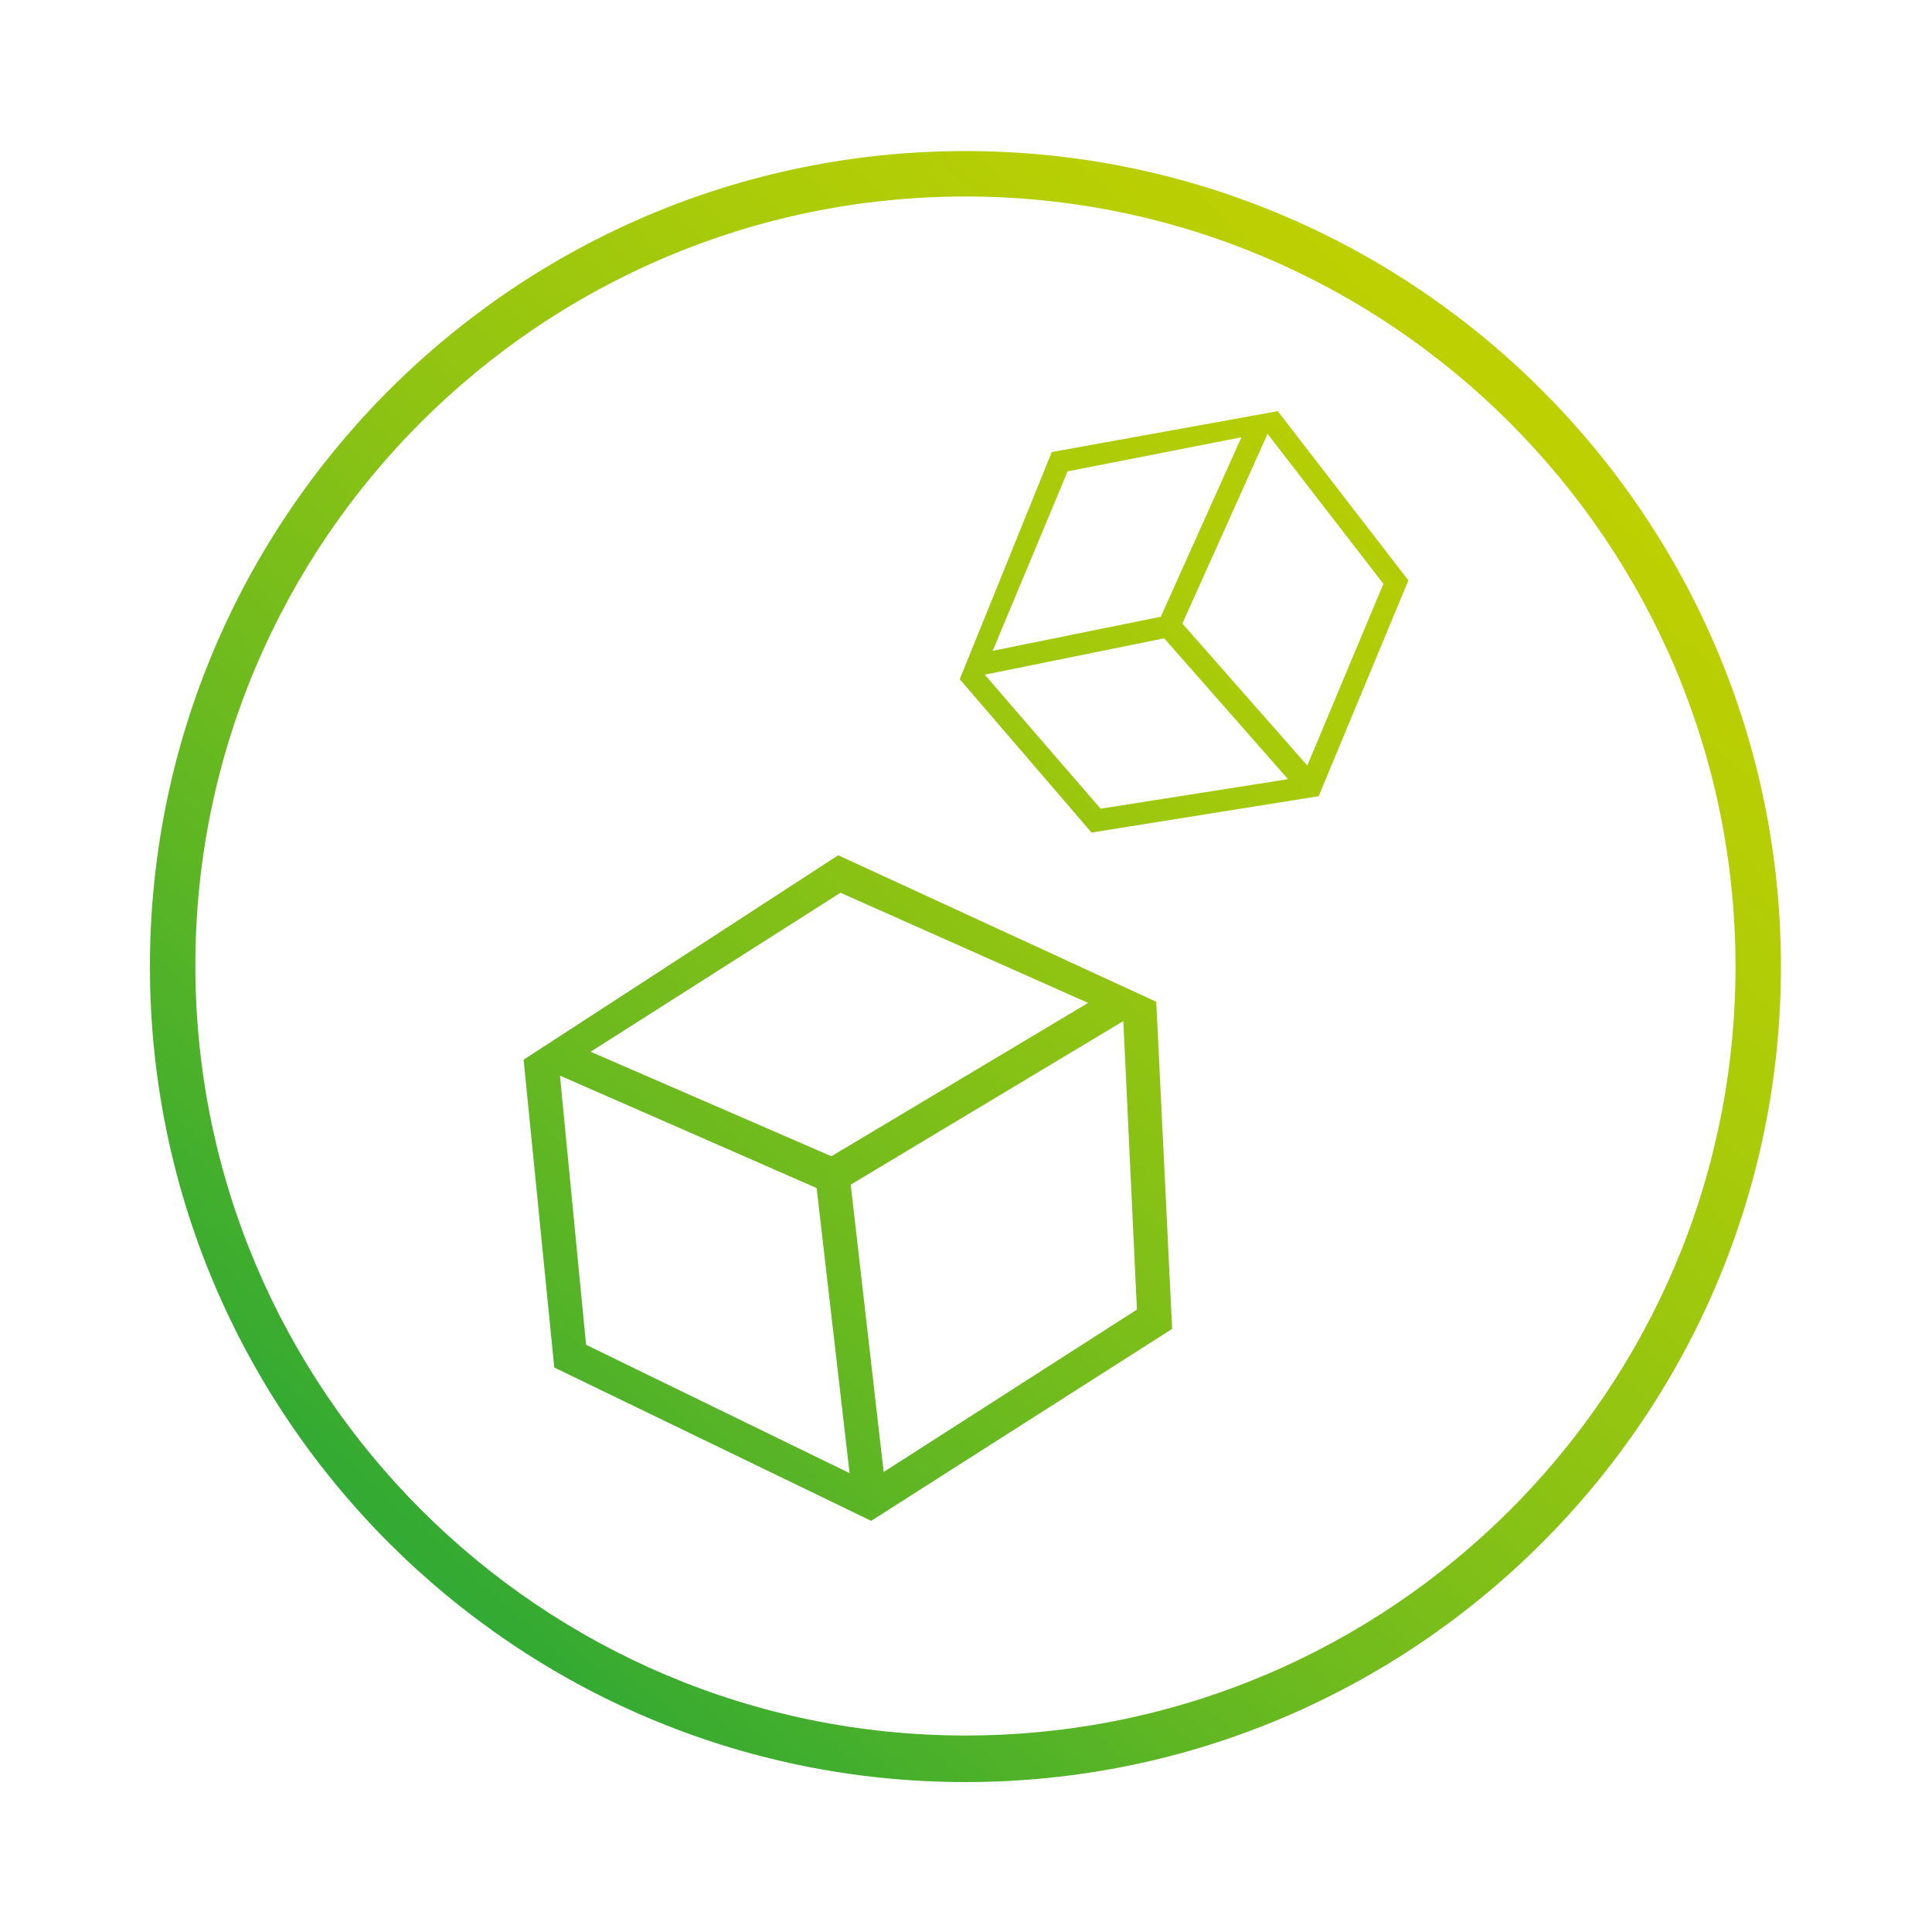
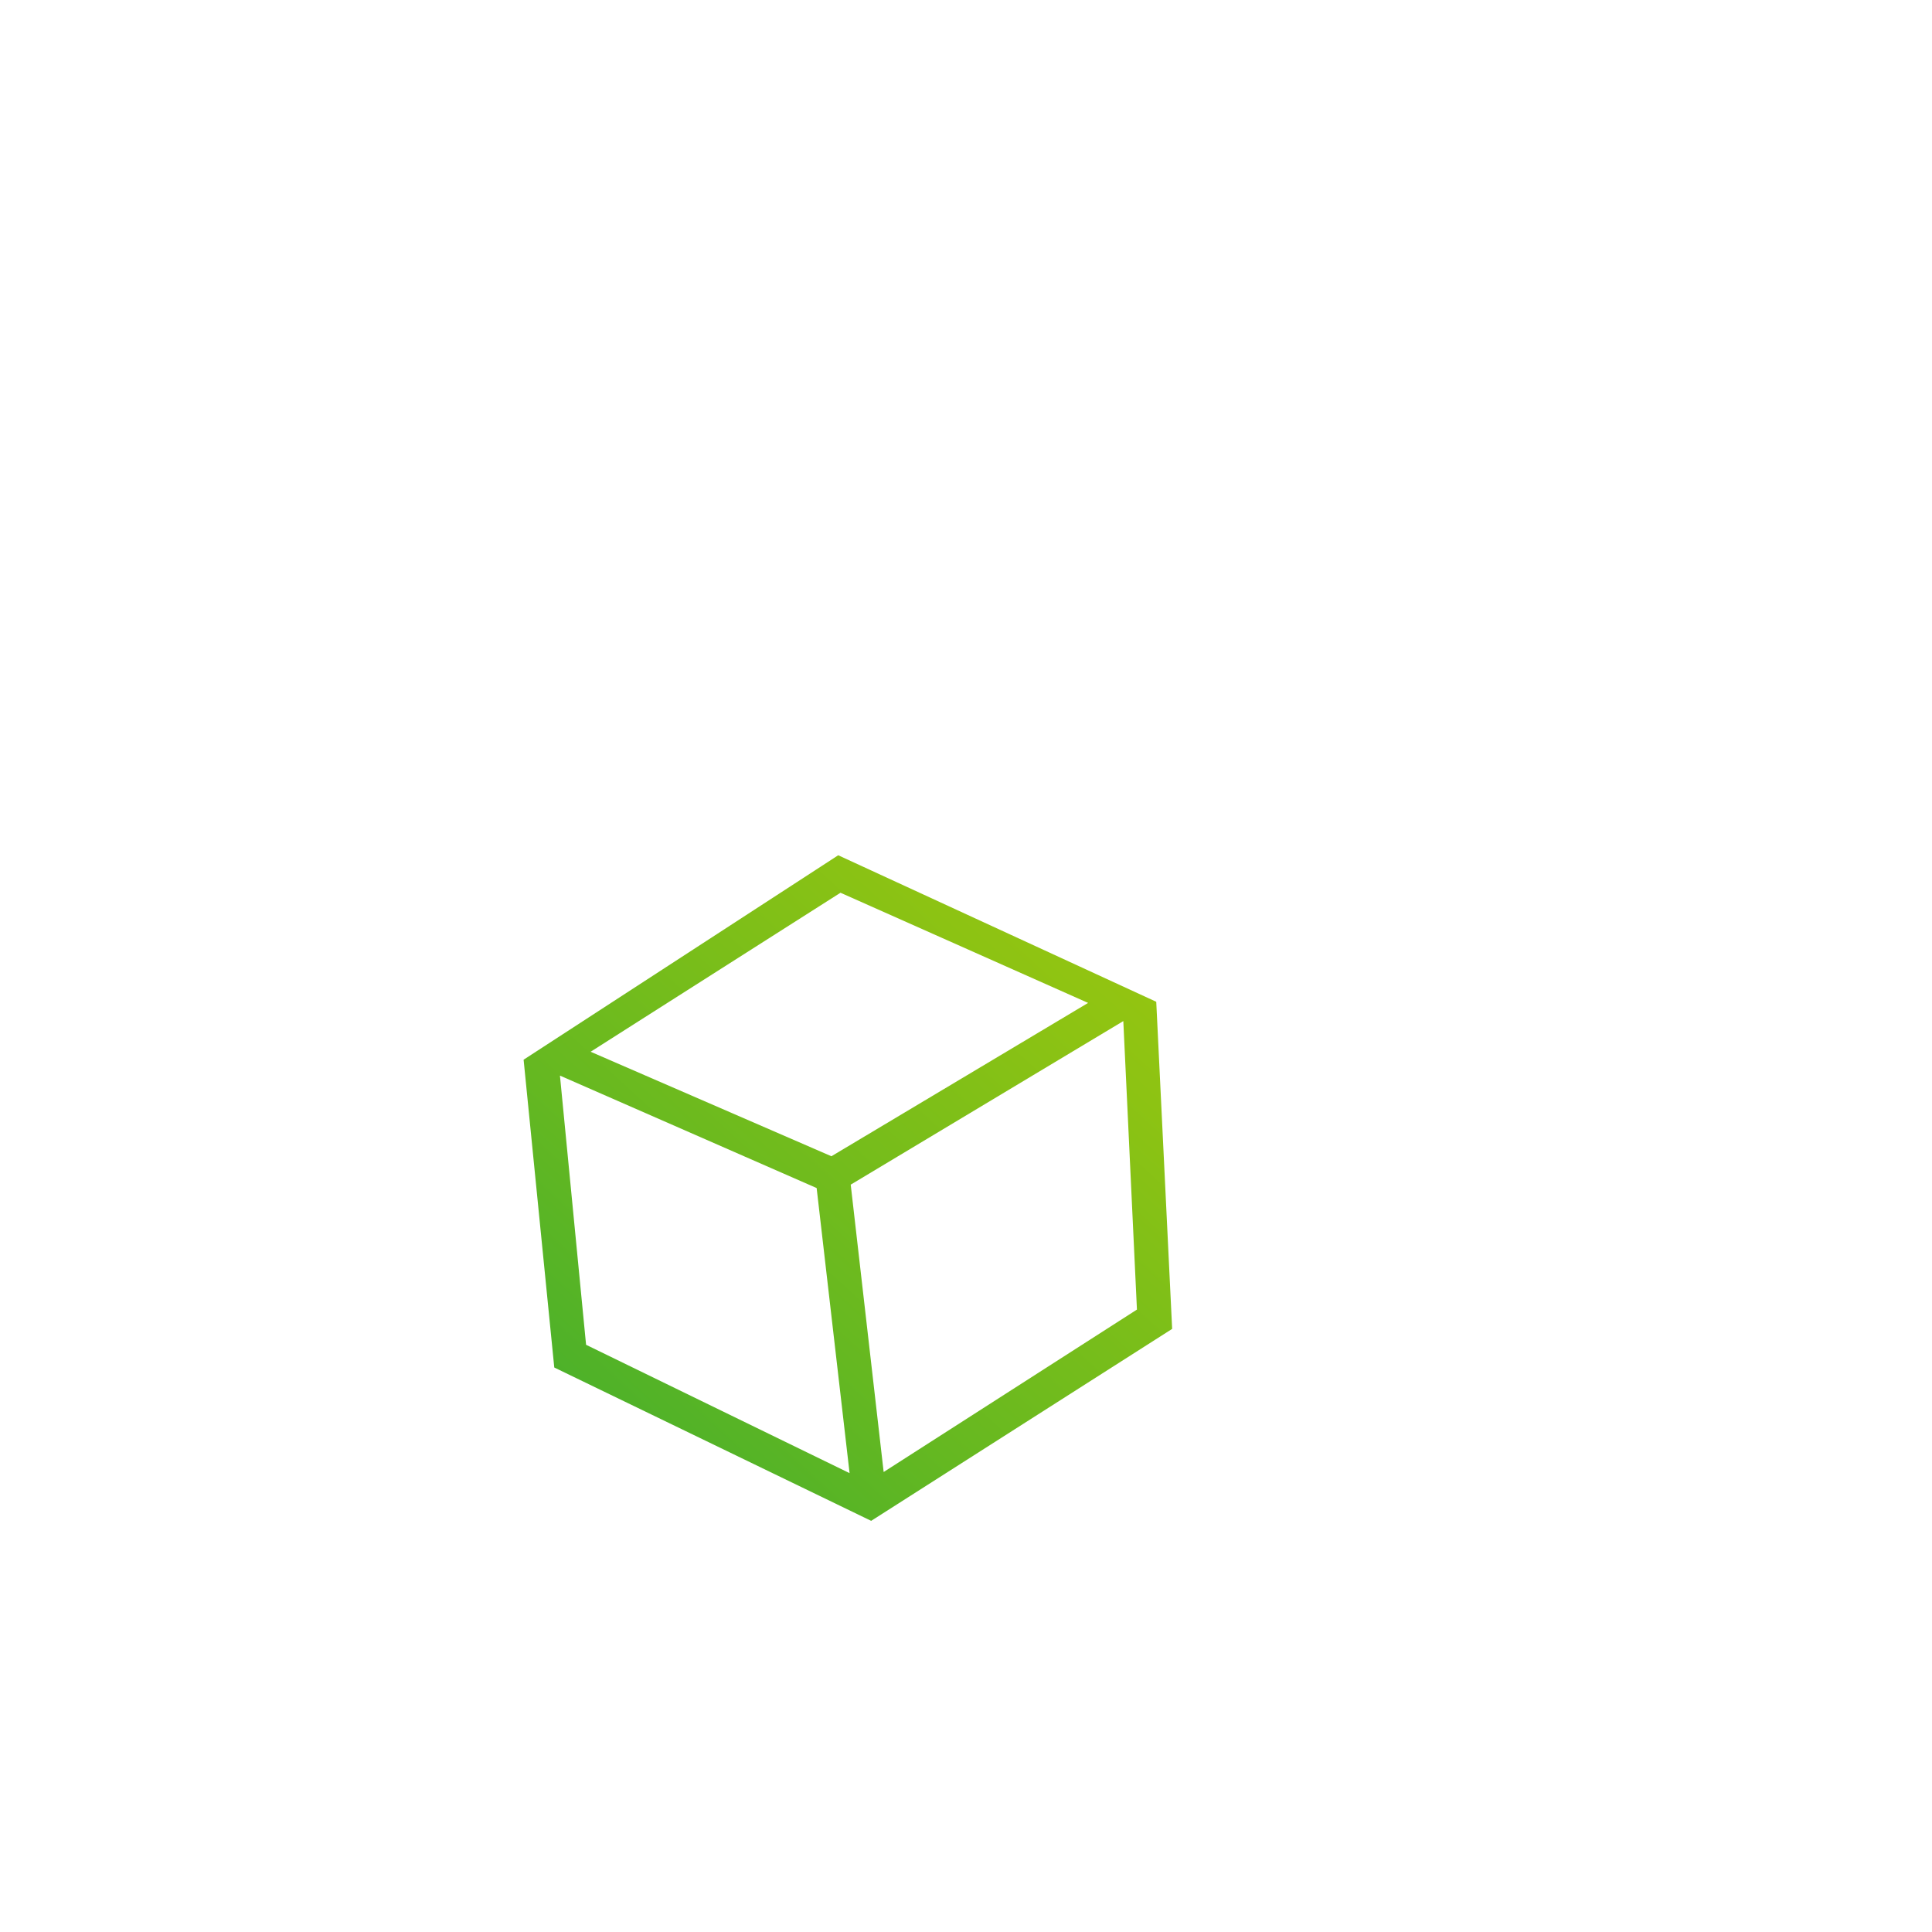
<svg xmlns="http://www.w3.org/2000/svg" version="1.1" id="Ebene_1" x="0px" y="0px" viewBox="0 0 170.1 170.1" style="enable-background:new 0 0 170.1 170.1;" xml:space="preserve">
  <style type="text/css">
	.st0{fill:url(#SVGID_1_);}
	.st1{fill:url(#SVGID_2_);}
	.st2{fill:url(#SVGID_3_);}
</style>
  <g>
    <linearGradient id="SVGID_1_" gradientUnits="userSpaceOnUse" x1="36.928" y1="137.606" x2="141.205" y2="23.673">
      <stop offset="0" style="stop-color:#32AA33" />
      <stop offset="7.688999e-03" style="stop-color:#34AA32" />
      <stop offset="0.249" style="stop-color:#65B821" />
      <stop offset="0.476" style="stop-color:#8DC313" />
      <stop offset="0.684" style="stop-color:#A9CB09" />
      <stop offset="0.865" style="stop-color:#BACF03" />
      <stop offset="1" style="stop-color:#C0D101" />
    </linearGradient>
-     <path class="st0" d="M85,13.3c-39.6,0-71.8,32.2-71.8,71.8s32.2,71.8,71.8,71.8s71.8-32.2,71.8-71.8S124.6,13.3,85,13.3z M85,152.8   c-37.4,0-67.8-30.4-67.8-67.8S47.7,17.3,85,17.3s67.8,30.4,67.8,67.8S122.4,152.8,85,152.8z" />
    <linearGradient id="SVGID_2_" gradientUnits="userSpaceOnUse" x1="41.278" y1="141.588" x2="145.555" y2="27.655">
      <stop offset="0" style="stop-color:#32AA33" />
      <stop offset="7.688999e-03" style="stop-color:#34AA32" />
      <stop offset="0.249" style="stop-color:#65B821" />
      <stop offset="0.476" style="stop-color:#8DC313" />
      <stop offset="0.684" style="stop-color:#A9CB09" />
      <stop offset="0.865" style="stop-color:#BACF03" />
      <stop offset="1" style="stop-color:#C0D101" />
    </linearGradient>
    <path class="st1" d="M73.8,75.3l-27.7,18l2.7,27.1l27.9,13.5l26.5-16.9l-1.4-28.8L73.8,75.3z M74,78.6l21.8,9.7l-22.6,13.5L52,92.6   L74,78.6z M51.6,118.4l-2.3-23.7l22.6,9.9l2.9,25.1L51.6,118.4z M77.8,129.6l-2.9-25.3l24-14.4l1.2,25.4L77.8,129.6z" />
    <linearGradient id="SVGID_3_" gradientUnits="userSpaceOnUse" x1="32.442" y1="133.5" x2="136.719" y2="19.568">
      <stop offset="0" style="stop-color:#32AA33" />
      <stop offset="7.688999e-03" style="stop-color:#34AA32" />
      <stop offset="0.249" style="stop-color:#65B821" />
      <stop offset="0.476" style="stop-color:#8DC313" />
      <stop offset="0.684" style="stop-color:#A9CB09" />
      <stop offset="0.865" style="stop-color:#BACF03" />
      <stop offset="1" style="stop-color:#C0D101" />
    </linearGradient>
-     <path class="st2" d="M92.6,39.8l-8.1,20l11.6,13.5l20-3.2l7.9-19l-11.5-14.9L92.6,39.8z M94,41.5l15.3-3l-7.1,15.8l-14.8,3L94,41.5   z M96.9,71.2L86.7,59.4l15.8-3.2l10.9,12.4L96.9,71.2z M115.1,67.4l-11-12.5l7.5-16.7l10.2,13.2L115.1,67.4z" />
  </g>
</svg>